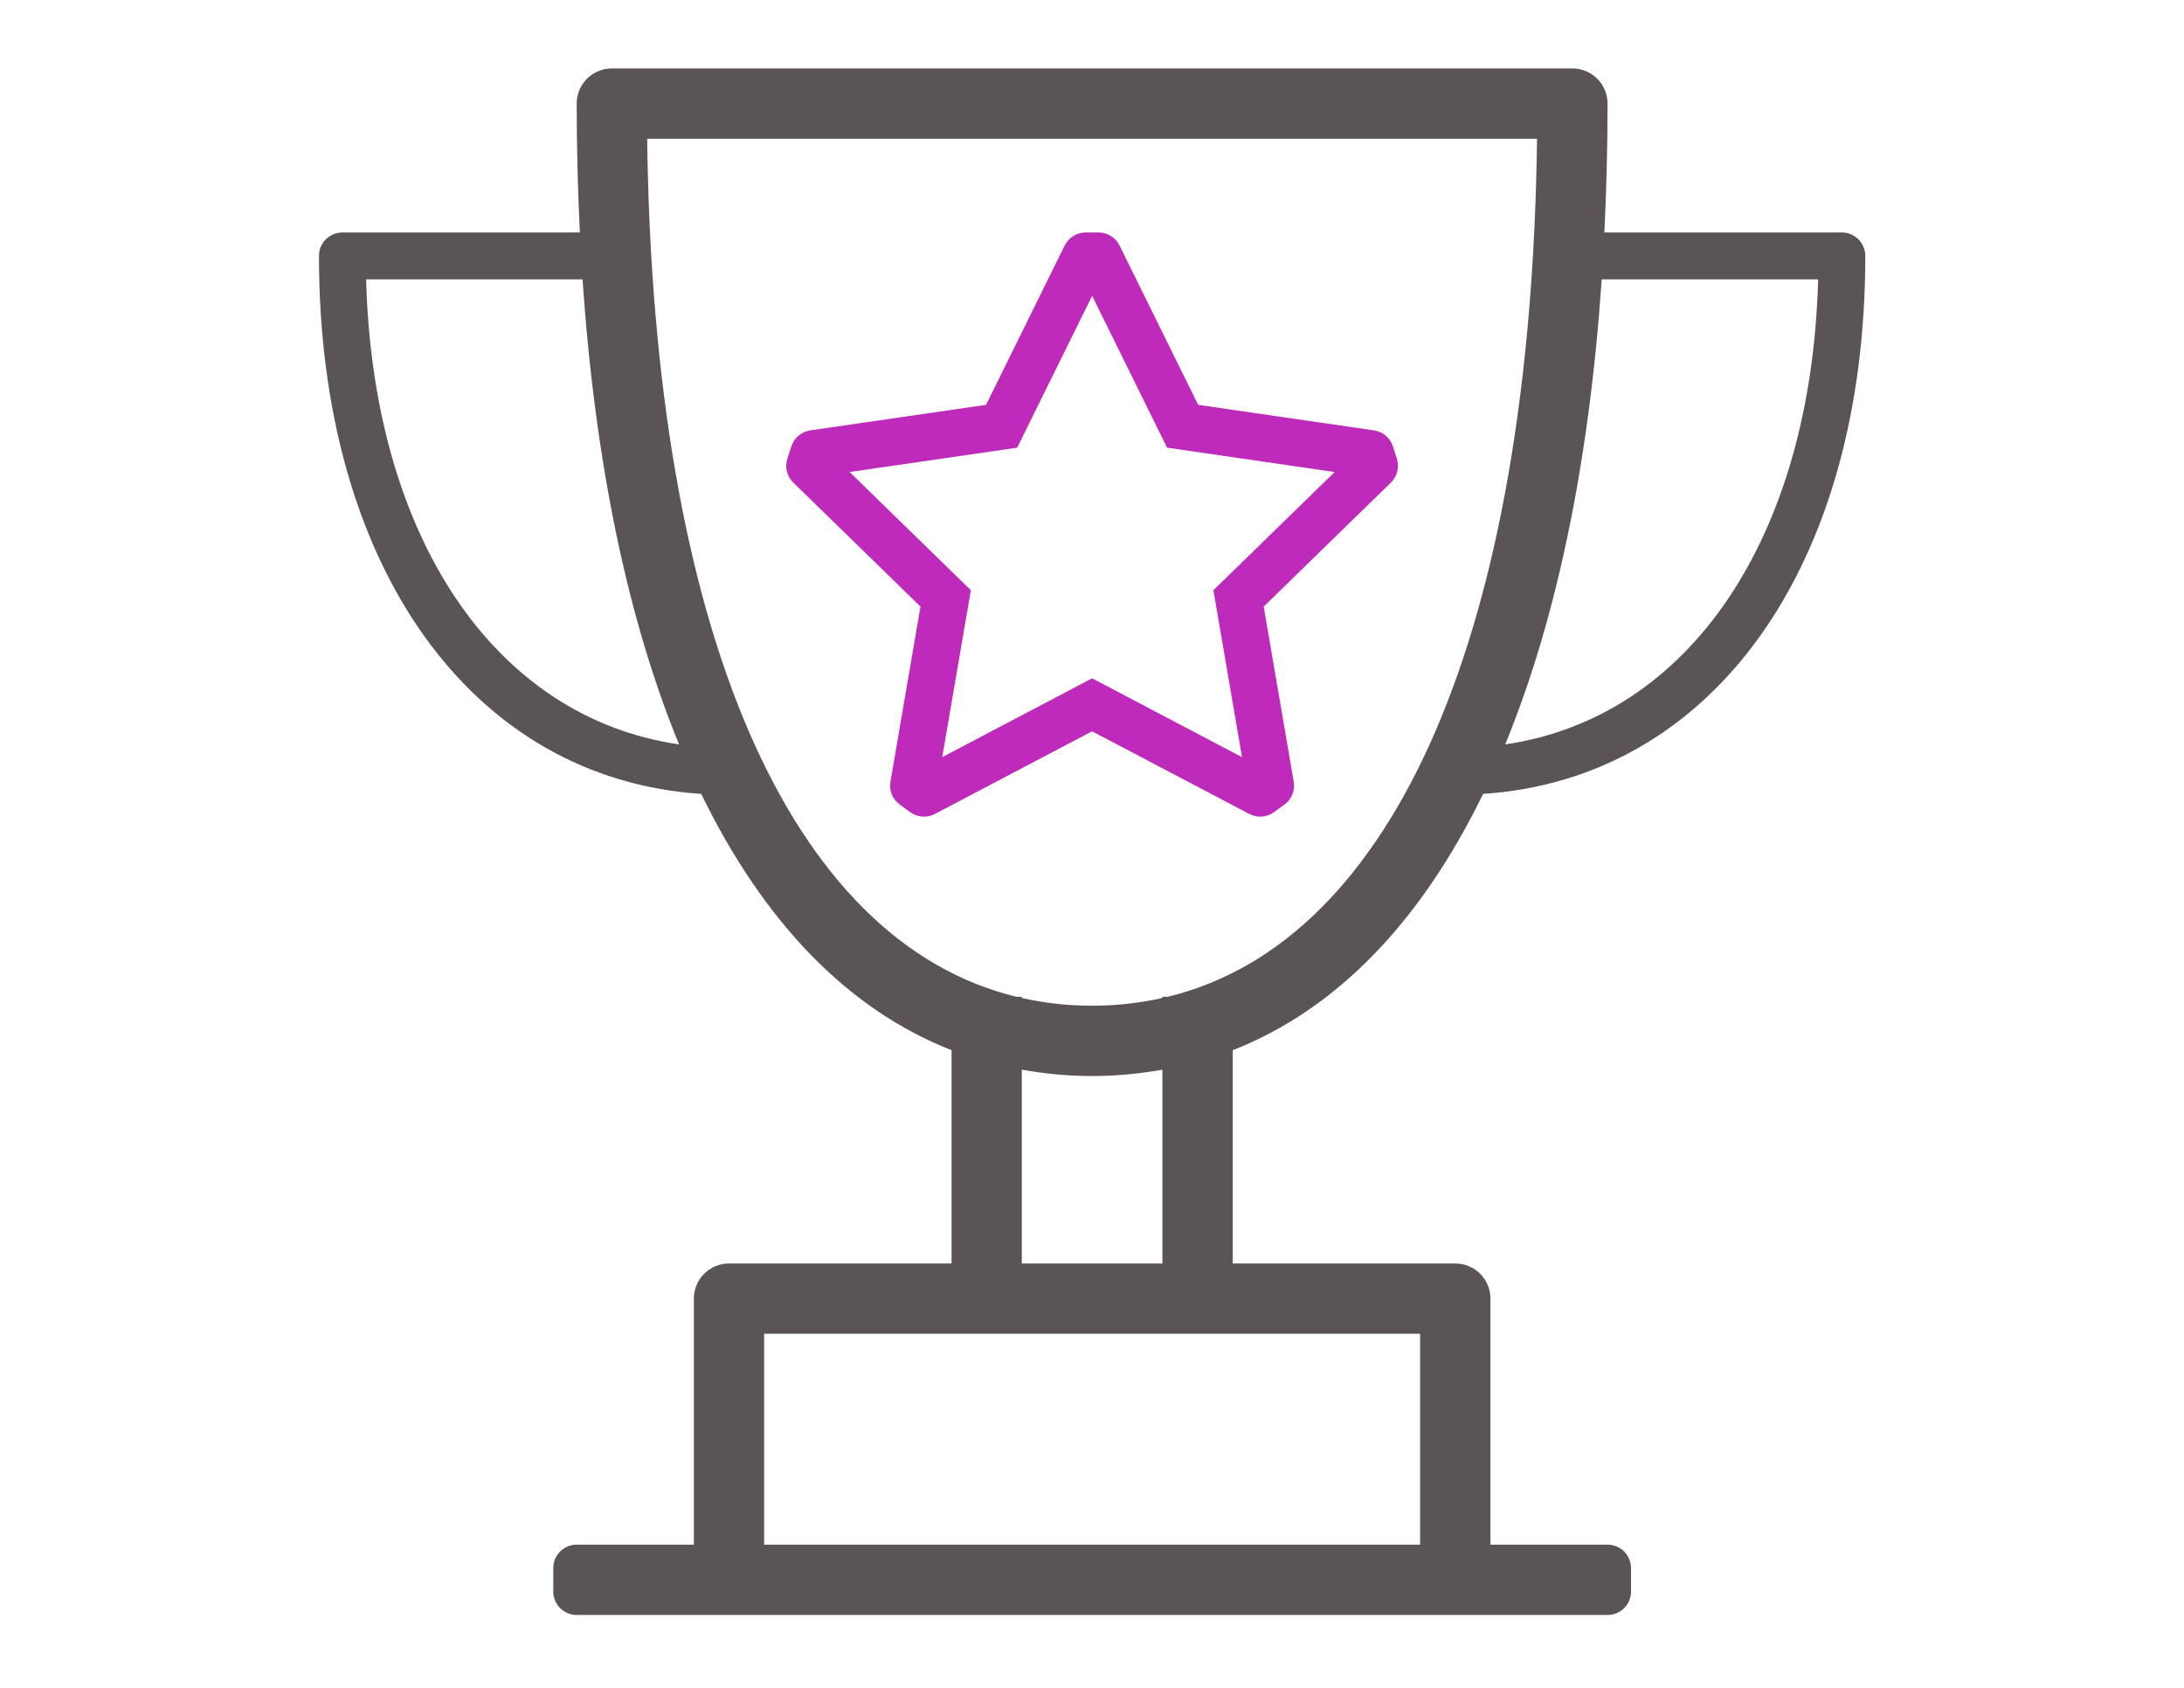
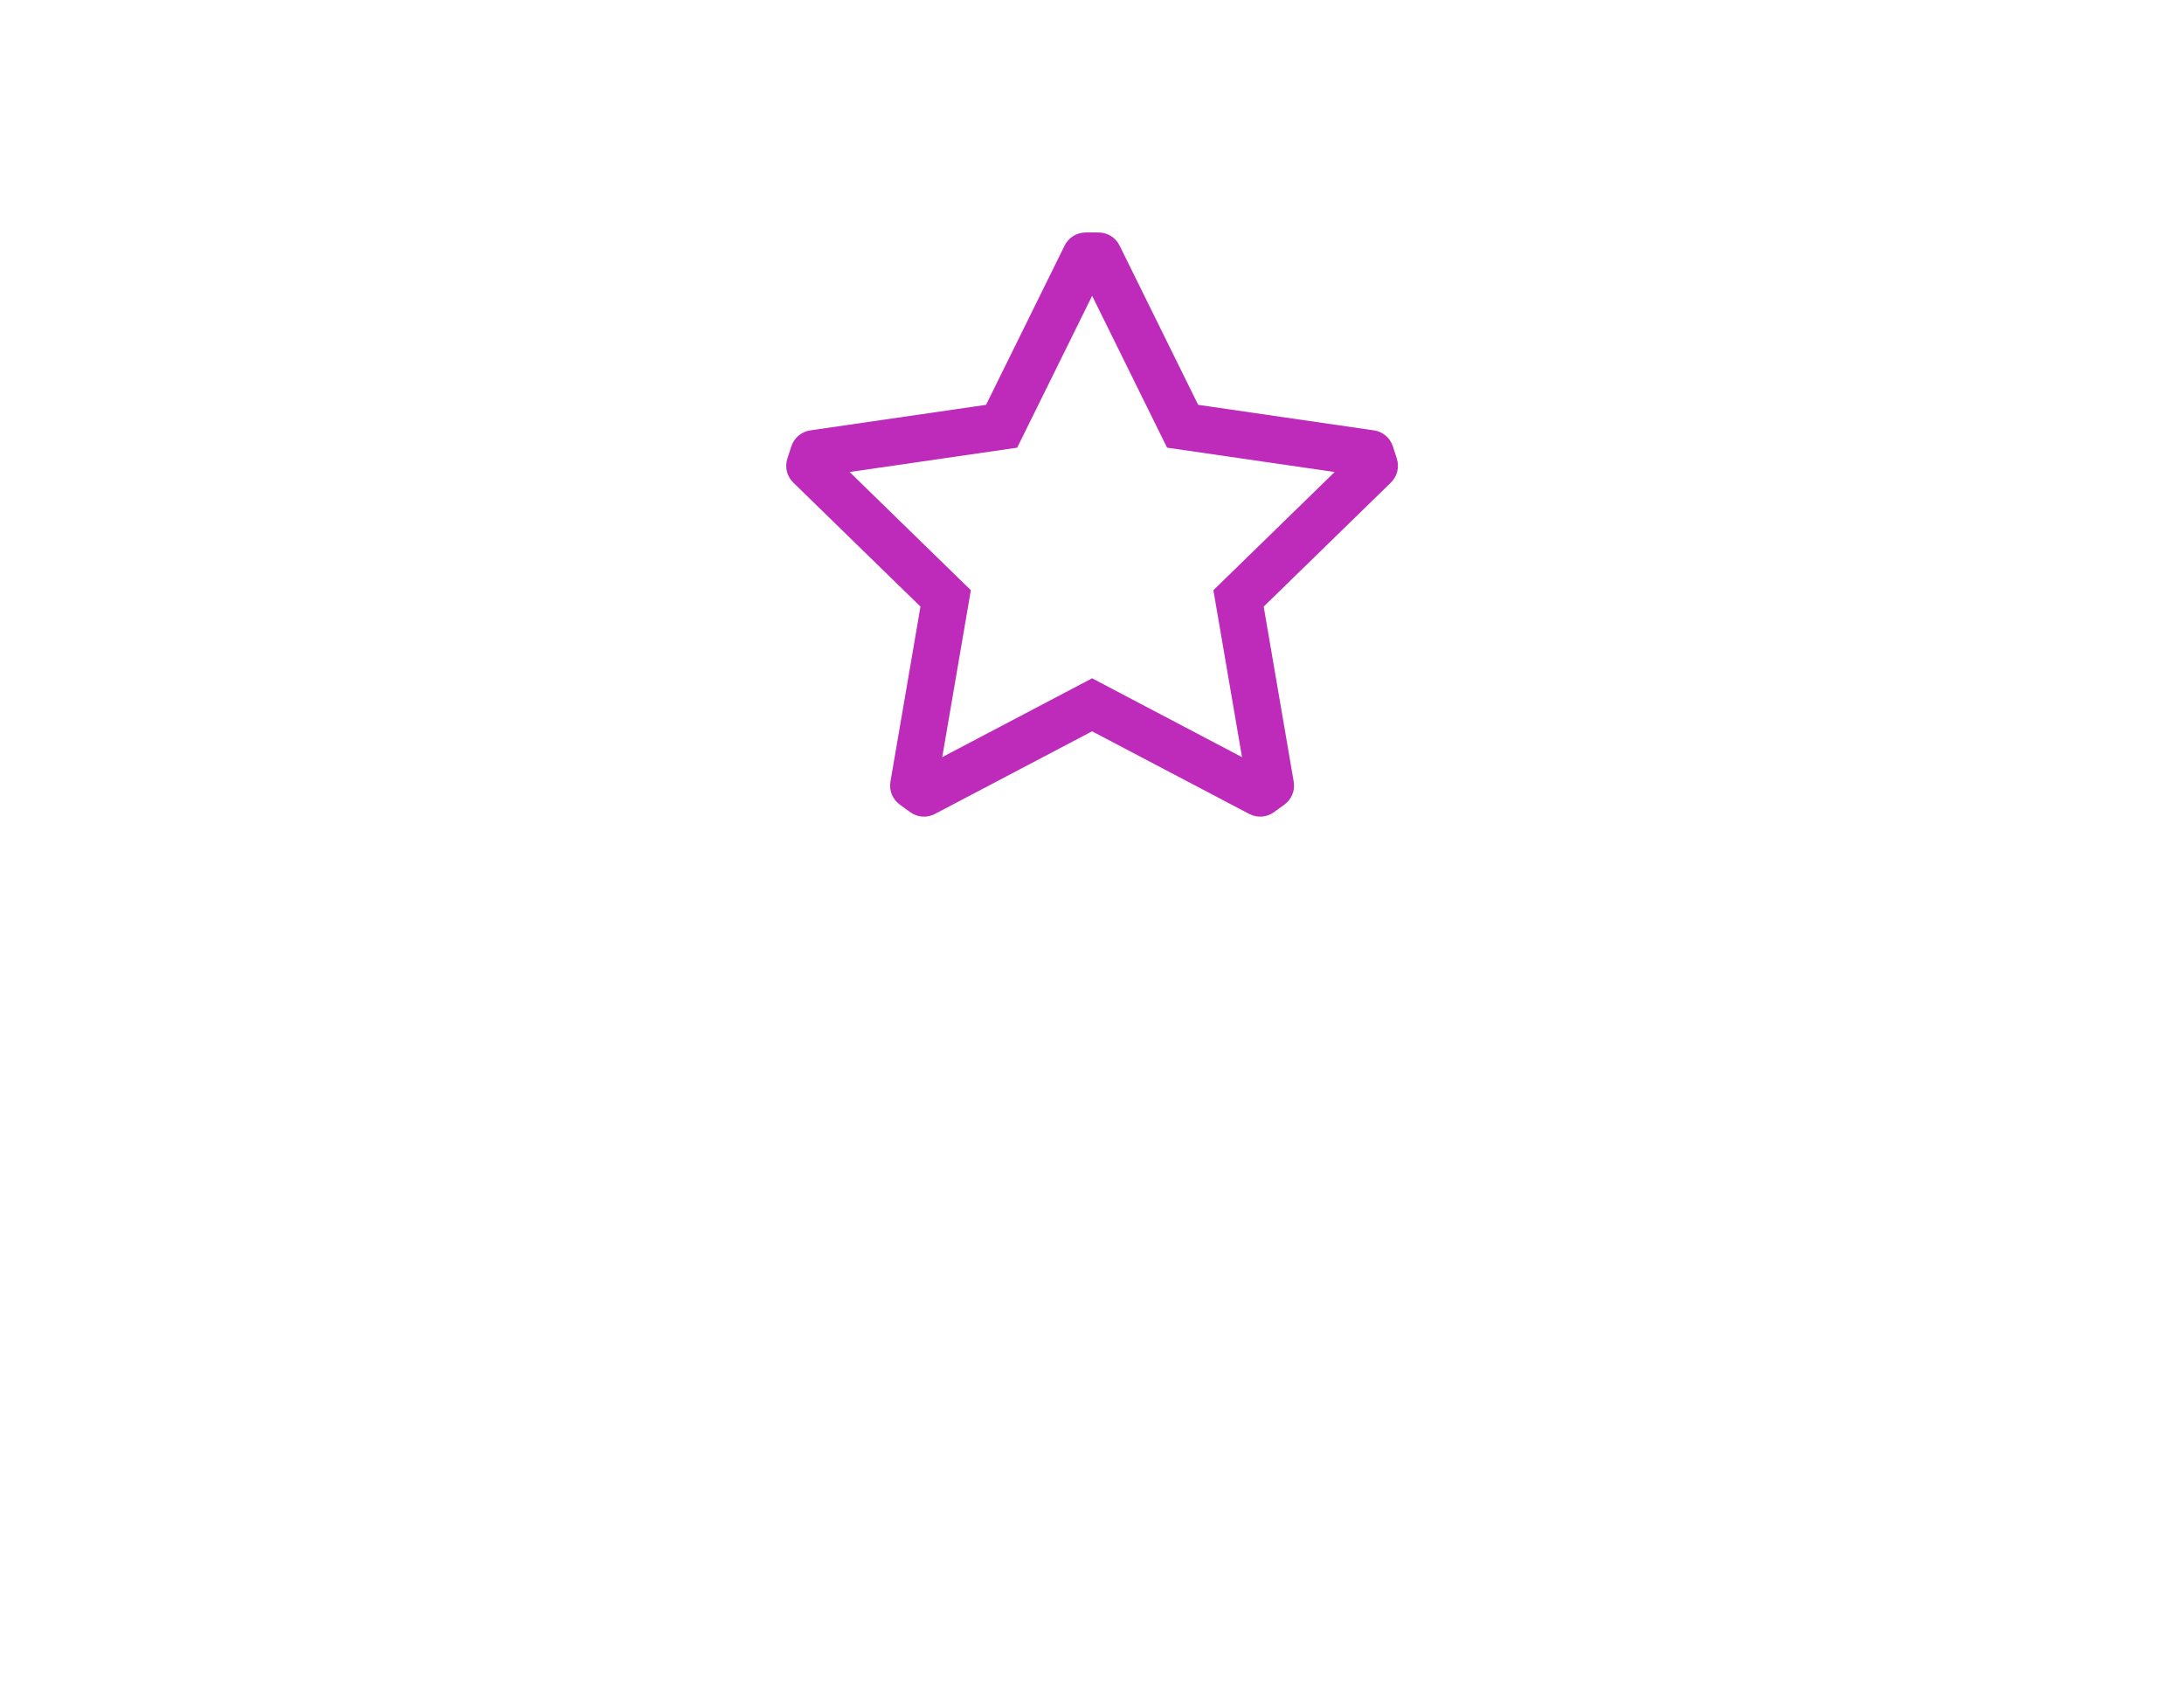
<svg xmlns="http://www.w3.org/2000/svg" id="Layer_1" version="1.1" viewBox="0 0 792 612">
  <defs>
    <style>
      .st0 {
        fill: #5a5454;
      }

      .st1 {
        fill: #be2bbb;
      }
    </style>
  </defs>
  <path class="st1" d="M506.55,166.28l-1.45-4.45c-1-3.08-3.66-5.32-6.86-5.78l-63.74-9.26-28.5-57.75c-1.43-2.9-4.38-4.74-7.62-4.74h-4.68c-3.23,0-6.19,1.84-7.62,4.74l-28.5,57.75-63.74,9.26c-3.2.47-5.86,2.71-6.86,5.78l-1.45,4.45c-1,3.08-.17,6.45,2.15,8.71l46.12,44.96-10.89,63.48c-.55,3.19.76,6.41,3.38,8.31l3.78,2.75c2.62,1.9,6.08,2.15,8.95.65l57.01-29.97,57.01,29.97c2.86,1.5,6.33,1.25,8.95-.65l3.78-2.75c2.62-1.9,3.93-5.12,3.38-8.31l-10.89-63.48,46.12-44.96c2.32-2.26,3.15-5.63,2.15-8.71ZM450.39,274.53l-54.35-28.58-54.35,28.58,10.38-60.52-43.97-42.86,60.77-8.83,27.18-55.06,27.17,55.06,60.77,8.83-43.97,42.86,10.38,60.52Z" />
-   <path class="st0" d="M537.8,287.86c83.32-5.5,138.62-82.47,138.62-195.07,0-4.69-3.8-8.5-8.5-8.5h-86.11c.73-15.11,1.15-30.66,1.15-46.73,0-7.04-5.71-12.74-12.74-12.74H221.87c-7.04,0-12.74,5.71-12.74,12.74,0,16.07.41,31.62,1.15,46.73h-86.11c-4.69,0-8.5,3.8-8.5,8.5,0,112.59,55.3,189.57,138.62,195.07,22.63,46.52,53.25,78.24,90.78,92.93v77.34h-80.71c-7.04,0-12.74,5.71-12.74,12.74v89.21h-42.48c-4.69,0-8.5,3.8-8.5,8.5v8.5c0,4.69,3.8,8.5,8.5,8.5h373.83c4.69,0,8.5-3.8,8.5-8.5v-8.5c0-4.69-3.8-8.5-8.5-8.5h-42.48v-89.21c0-7.04-5.71-12.74-12.74-12.74h-80.71v-77.34c37.53-14.69,68.15-46.41,90.78-92.93ZM580.84,101.29h78.48c-2.52,93.93-46.83,158.9-113.48,168.62,18.5-44.99,30.44-101.71,35-168.62ZM132.77,101.29h78.48c4.56,66.91,16.5,123.62,35,168.62-66.65-9.71-110.96-74.69-113.48-168.62ZM234.69,50.31h322.7c-2.23,178.17-51.4,291.04-133.9,311.11h-1.96v.44c-8.18,1.83-16.67,2.81-25.49,2.81s-17.31-.97-25.49-2.81v-.44h-1.96c-82.5-20.07-131.67-132.94-133.9-311.11ZM514.99,560.08h-237.89v-76.47h237.89v76.47ZM421.53,458.13h-50.98v-70.27c8.24,1.46,16.71,2.3,25.49,2.3s17.25-.83,25.49-2.3v70.27Z" />
</svg>